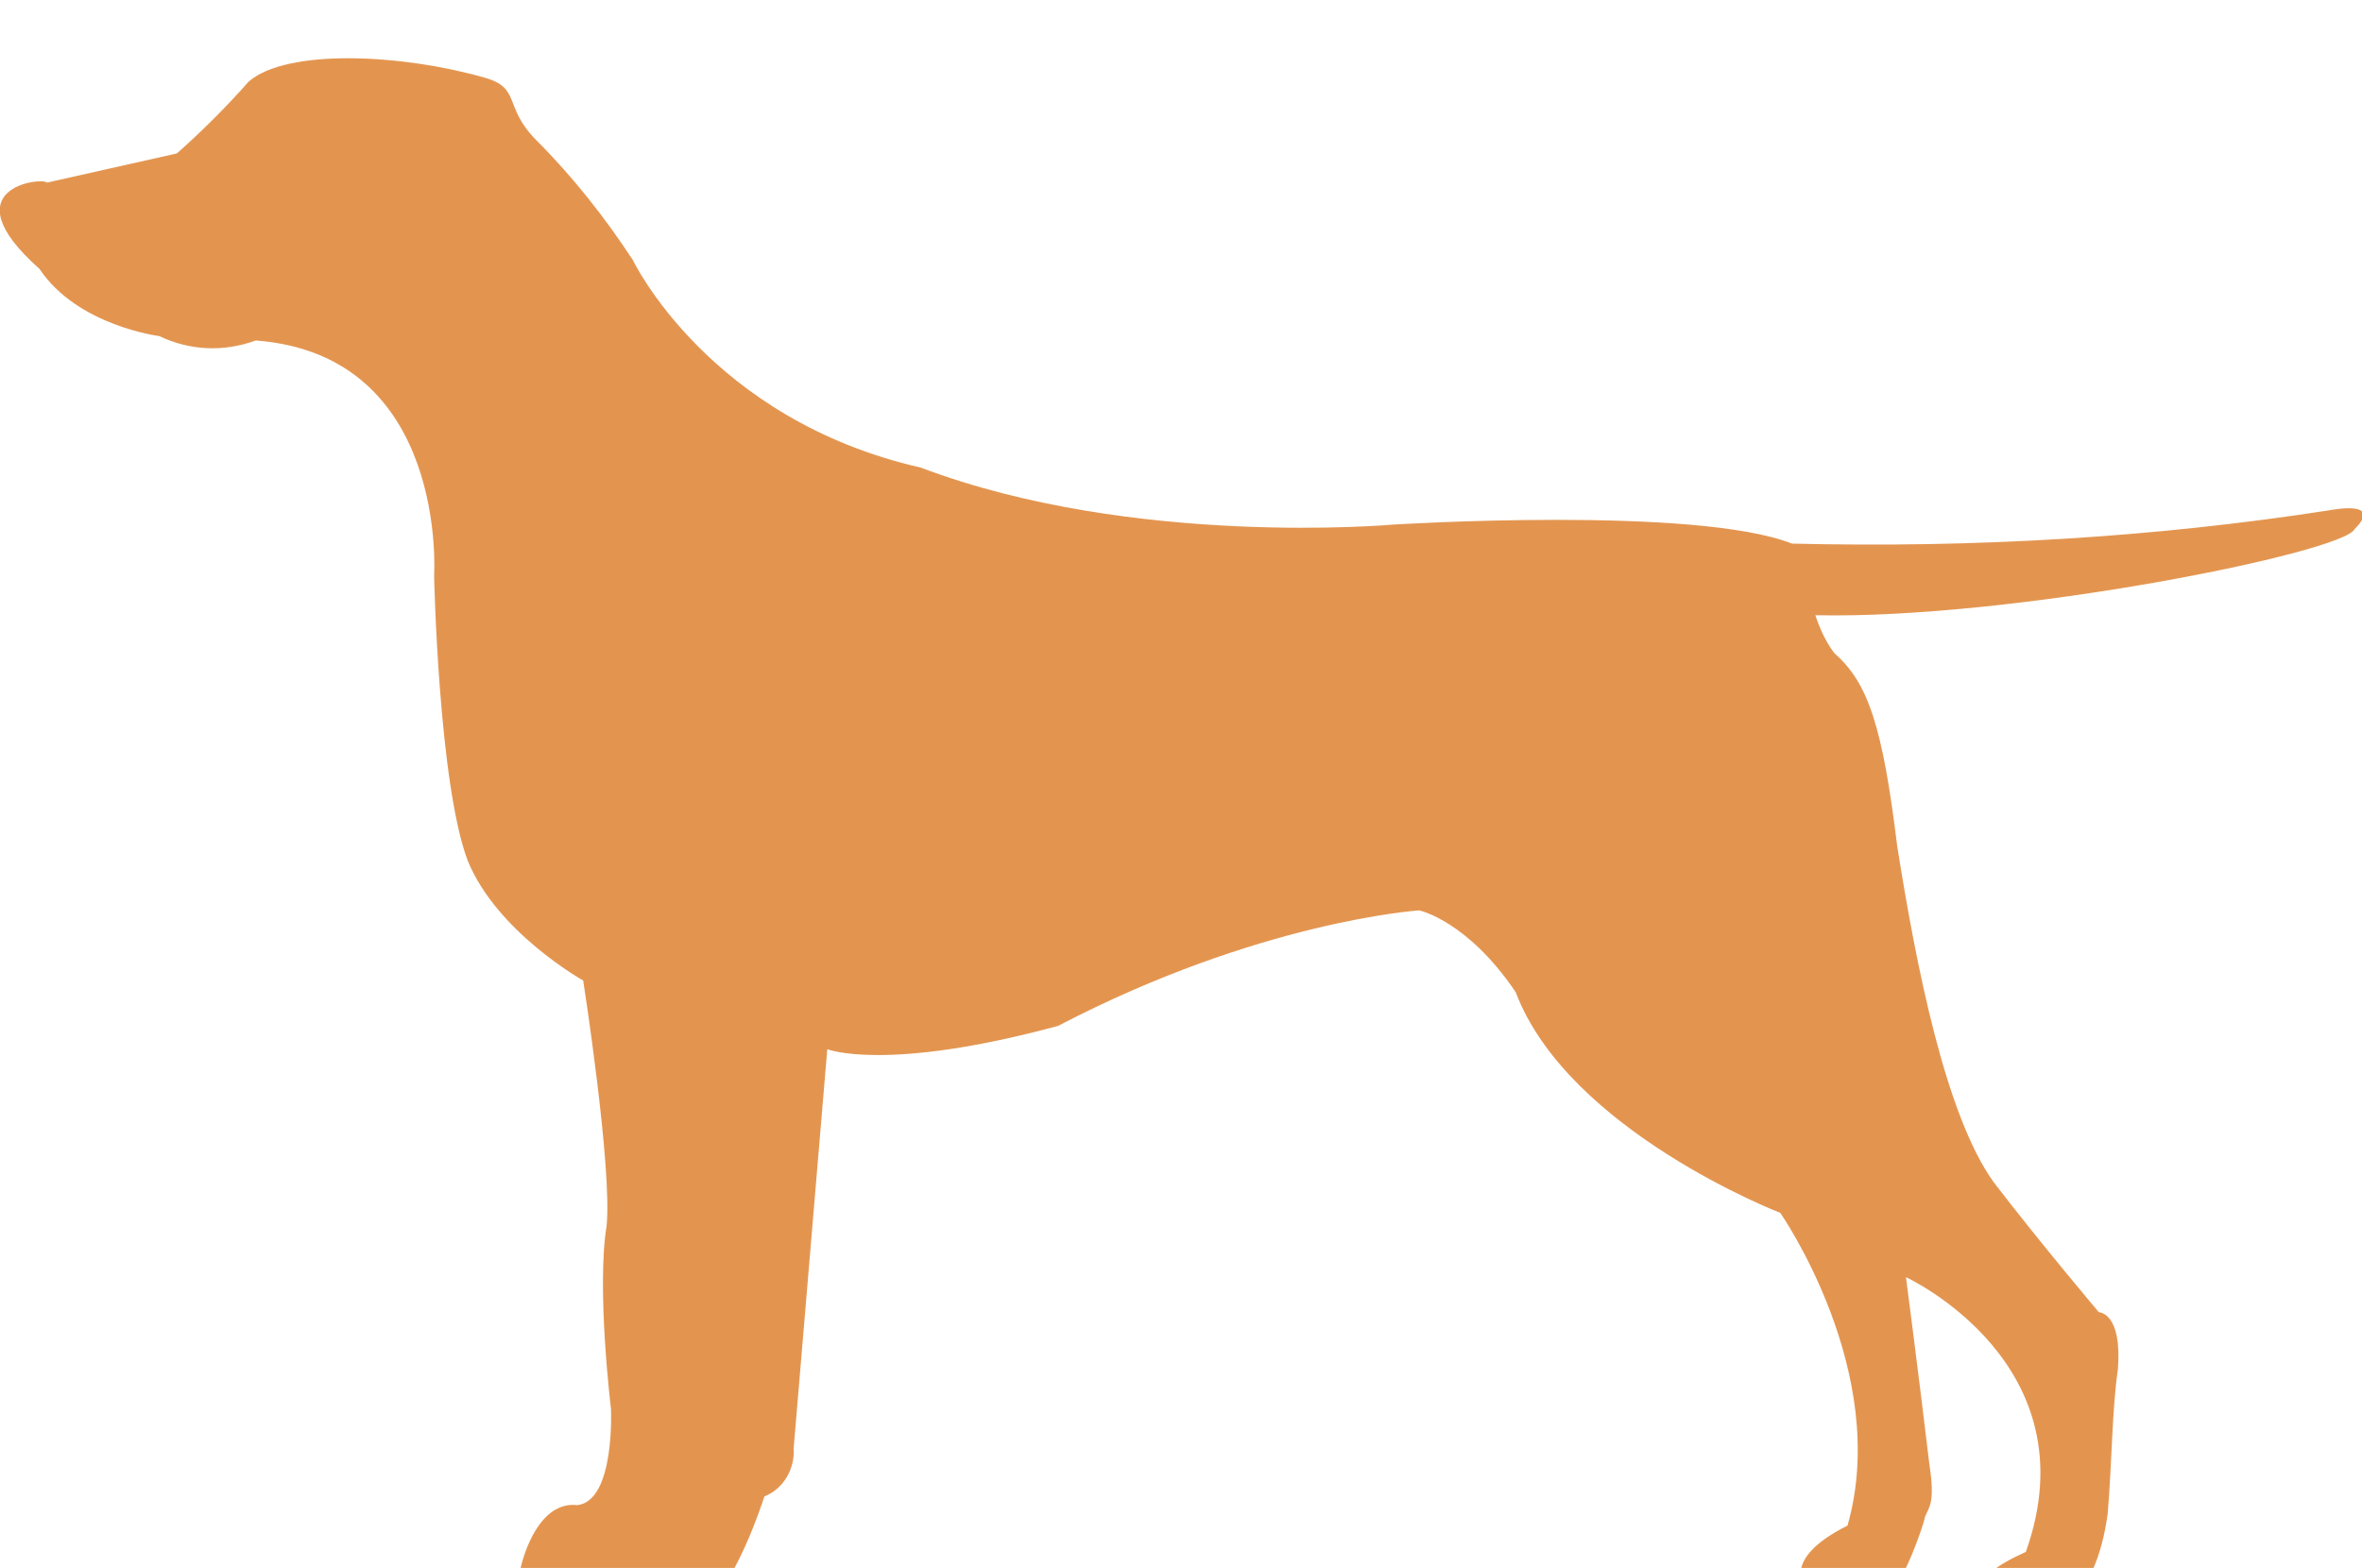
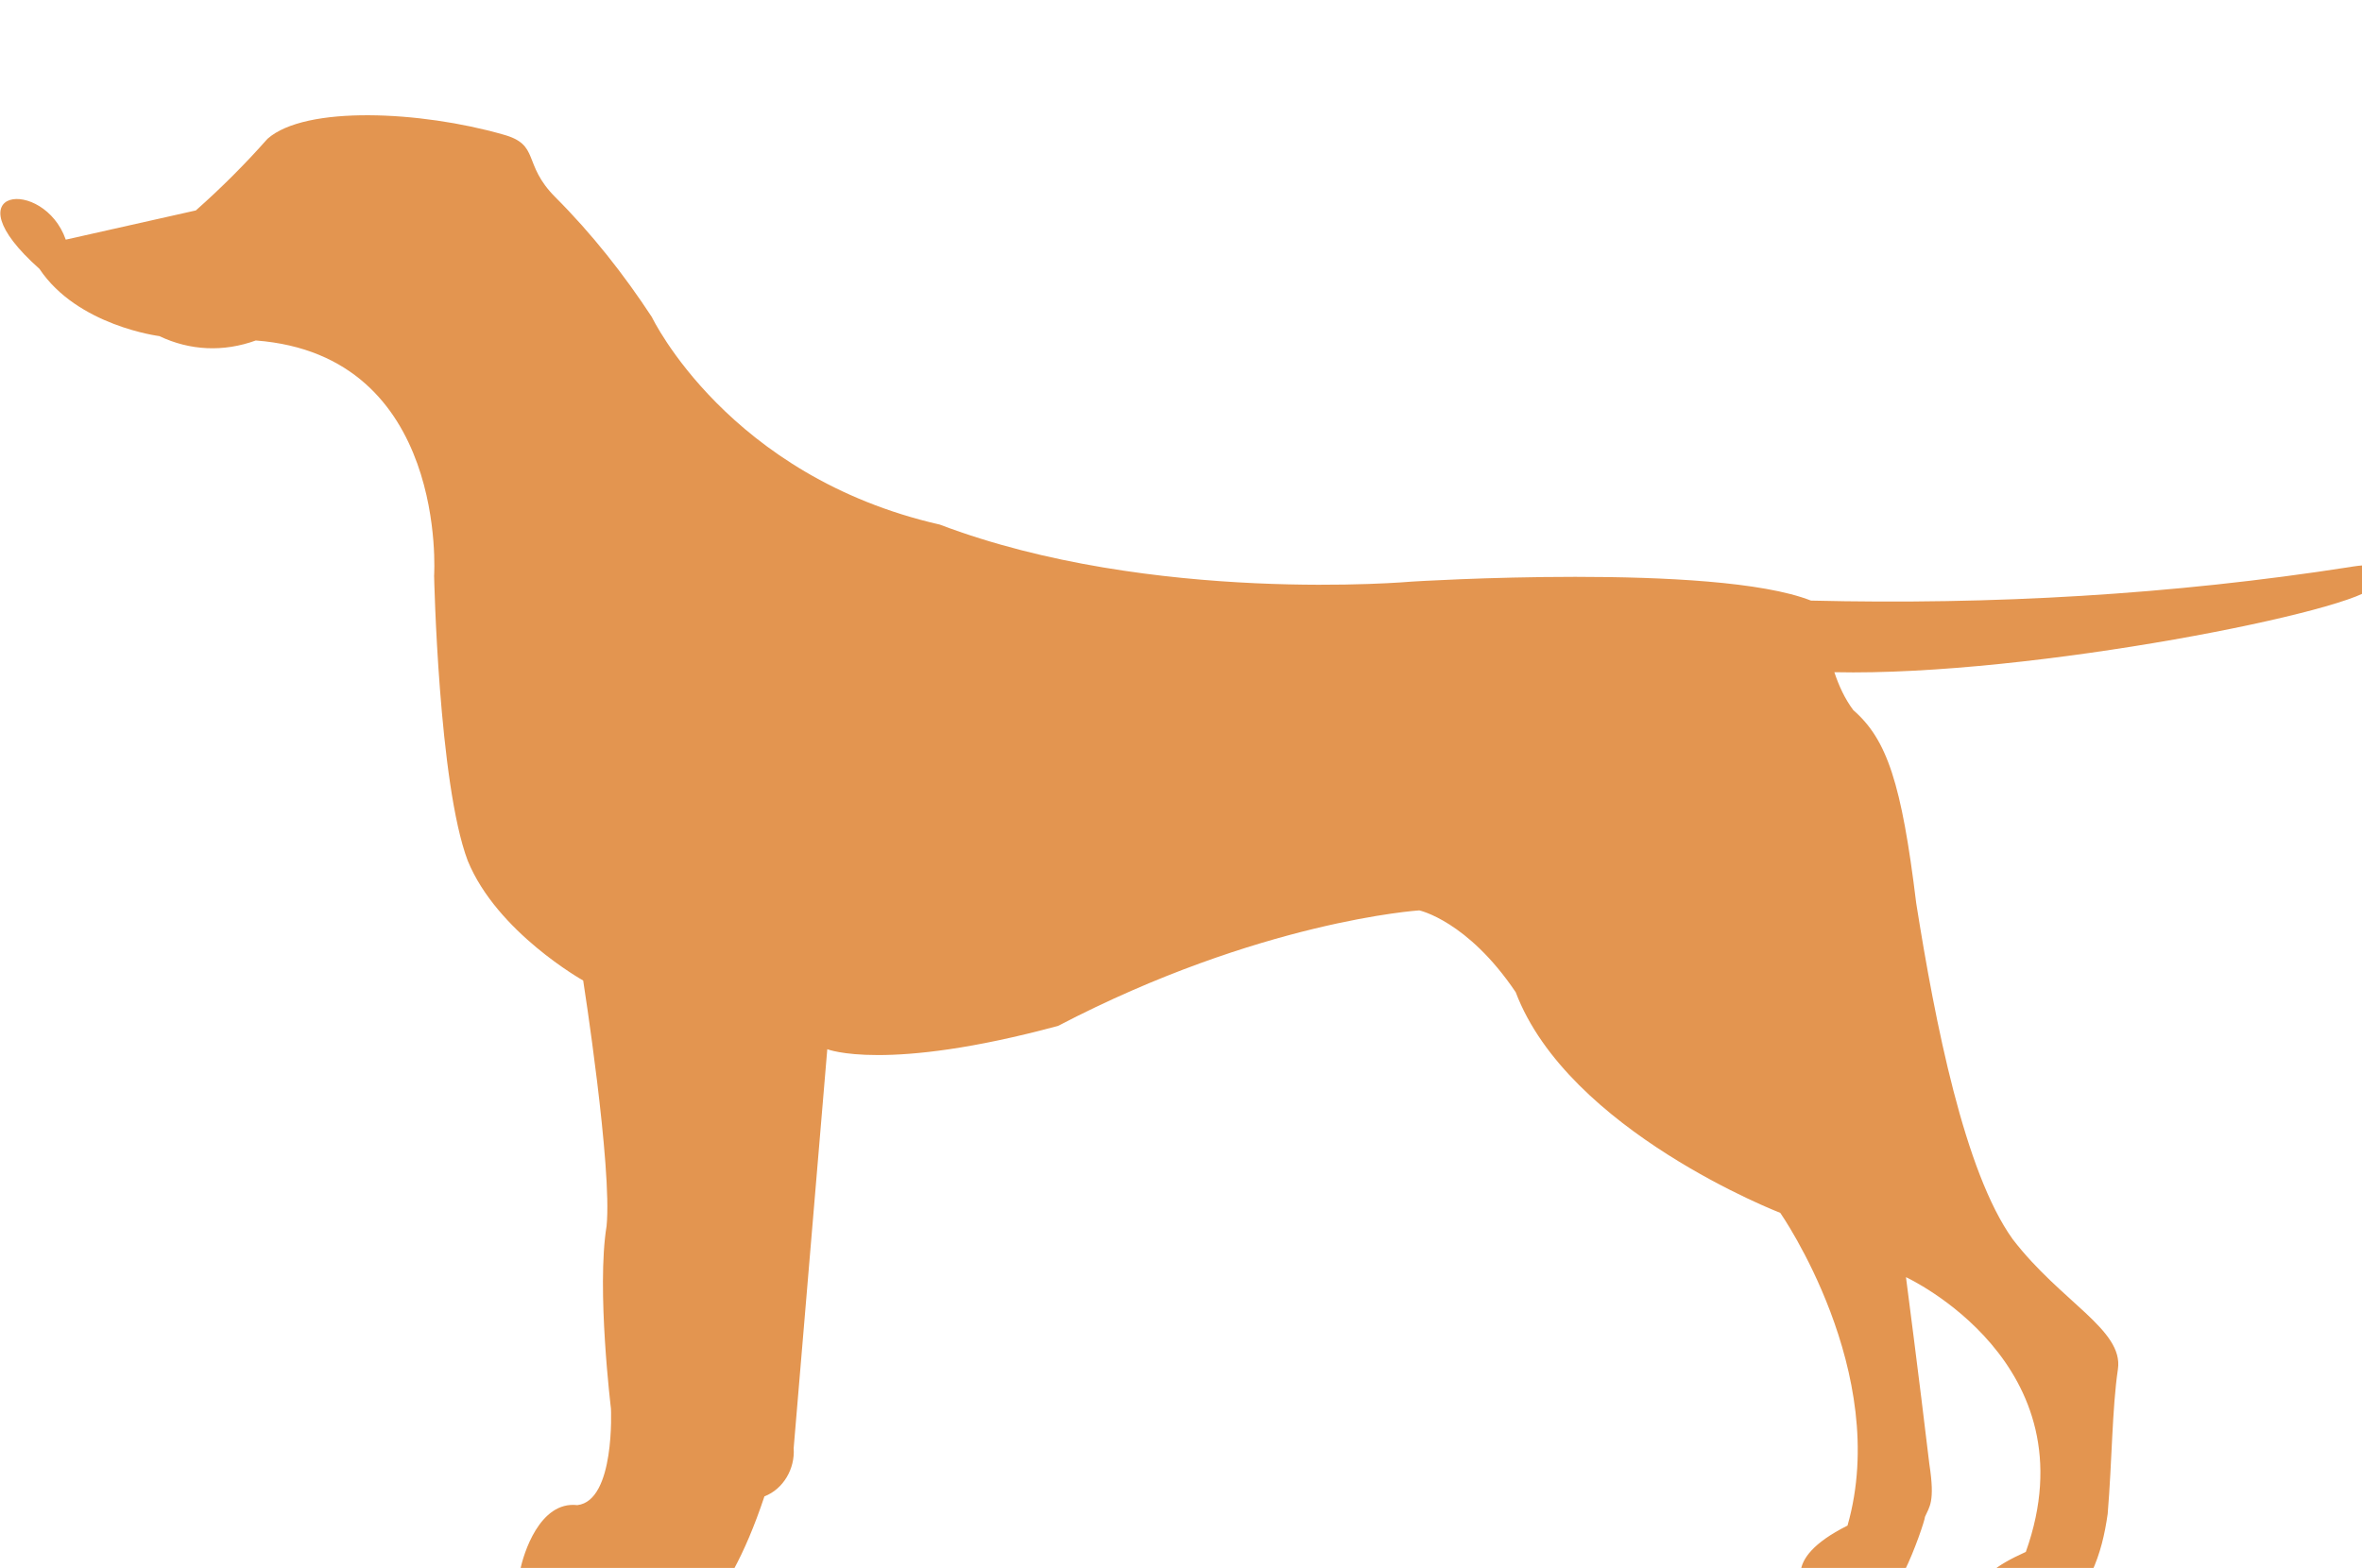
<svg xmlns="http://www.w3.org/2000/svg" version="1.1" id="Calque_1" x="0px" y="0px" viewBox="0 0 161.6 107.3" style="enable-background:new 0 0 161.6 107.3;" xml:space="preserve">
  <style type="text/css">
	.st0{fill:#E39550;}
</style>
-   <path class="st0" d="M2.7,18.4c2.6,3.9,8.2,4.6,8.2,4.6c2.1,1,4.4,1.1,6.6,0.3c13.2,1,12.2,16.1,12.2,16.1S30,53.6,32,58.9  c2,4.9,7.9,8.2,7.9,8.2s2,12.8,1.6,16.8c-0.7,4.3,0.3,12.5,0.3,12.5s0.3,6.3-2.3,6.6c-2.6-0.3-3.7,3.4-3.9,4.4h14.6  c0.7-1.3,1.4-2.9,2.1-5c1.3-0.5,2.1-1.9,2-3.3l2.3-27.3c0,0,4,1.6,15.8-1.6c13.8-7.2,24.7-7.9,24.7-7.9s3.3,0.7,6.6,5.6  c3.6,9.5,18.1,15.1,18.1,15.1s7.6,10.9,4.6,21.4c-2.4,1.2-3.1,2.3-3.2,3.1h7.1c0.7-1.4,1.4-3.5,1.4-3.7c0.3-0.7,0.7-1,0.3-3.6  c-0.7-5.9-1.6-12.8-1.6-12.8s12.8,5.9,8.2,18.8c-1.1,0.5-1.8,0.9-2.4,1.4h6.9c0.6-1.3,0.9-2.6,1.1-4c0.3-3.6,0.3-7.2,0.7-9.9  c0.3-3.9-1.3-3.9-1.3-3.9s-3.9-4.6-7.2-8.9c-3.3-4.6-5.3-14.8-6.6-23c-1-8.2-2-11.2-4.3-13.2c-0.6-0.8-1-1.7-1.3-2.6  c13.5,0.3,36.2-4.3,36.9-5.9c2-2-1.6-1.3-1.6-1.3c-12.2,1.9-24.5,2.6-36.9,2.3c-6.6-2.6-27.3-1.3-27.3-1.3s-17.8,1.6-32.3-3.9  c-14.5-3.3-19.7-14.2-19.7-14.2c-1.9-2.9-4.1-5.7-6.6-8.2c-2.3-2.3-1-3.6-3.6-4.3c-5.6-1.6-13.5-2-16.1,0.3  c-1.5,1.7-3.2,3.4-4.9,4.9l-8.9,2C3,12.1-3.6,12.8,2.7,18.4z" />
+   <path class="st0" d="M2.7,18.4c2.6,3.9,8.2,4.6,8.2,4.6c2.1,1,4.4,1.1,6.6,0.3c13.2,1,12.2,16.1,12.2,16.1S30,53.6,32,58.9  c2,4.9,7.9,8.2,7.9,8.2s2,12.8,1.6,16.8c-0.7,4.3,0.3,12.5,0.3,12.5s0.3,6.3-2.3,6.6c-2.6-0.3-3.7,3.4-3.9,4.4h14.6  c0.7-1.3,1.4-2.9,2.1-5c1.3-0.5,2.1-1.9,2-3.3l2.3-27.3c0,0,4,1.6,15.8-1.6c13.8-7.2,24.7-7.9,24.7-7.9s3.3,0.7,6.6,5.6  c3.6,9.5,18.1,15.1,18.1,15.1s7.6,10.9,4.6,21.4c-2.4,1.2-3.1,2.3-3.2,3.1h7.1c0.7-1.4,1.4-3.5,1.4-3.7c0.3-0.7,0.7-1,0.3-3.6  c-0.7-5.9-1.6-12.8-1.6-12.8s12.8,5.9,8.2,18.8c-1.1,0.5-1.8,0.9-2.4,1.4h6.9c0.6-1.3,0.9-2.6,1.1-4c0.3-3.6,0.3-7.2,0.7-9.9  s-3.9-4.6-7.2-8.9c-3.3-4.6-5.3-14.8-6.6-23c-1-8.2-2-11.2-4.3-13.2c-0.6-0.8-1-1.7-1.3-2.6  c13.5,0.3,36.2-4.3,36.9-5.9c2-2-1.6-1.3-1.6-1.3c-12.2,1.9-24.5,2.6-36.9,2.3c-6.6-2.6-27.3-1.3-27.3-1.3s-17.8,1.6-32.3-3.9  c-14.5-3.3-19.7-14.2-19.7-14.2c-1.9-2.9-4.1-5.7-6.6-8.2c-2.3-2.3-1-3.6-3.6-4.3c-5.6-1.6-13.5-2-16.1,0.3  c-1.5,1.7-3.2,3.4-4.9,4.9l-8.9,2C3,12.1-3.6,12.8,2.7,18.4z" />
</svg>